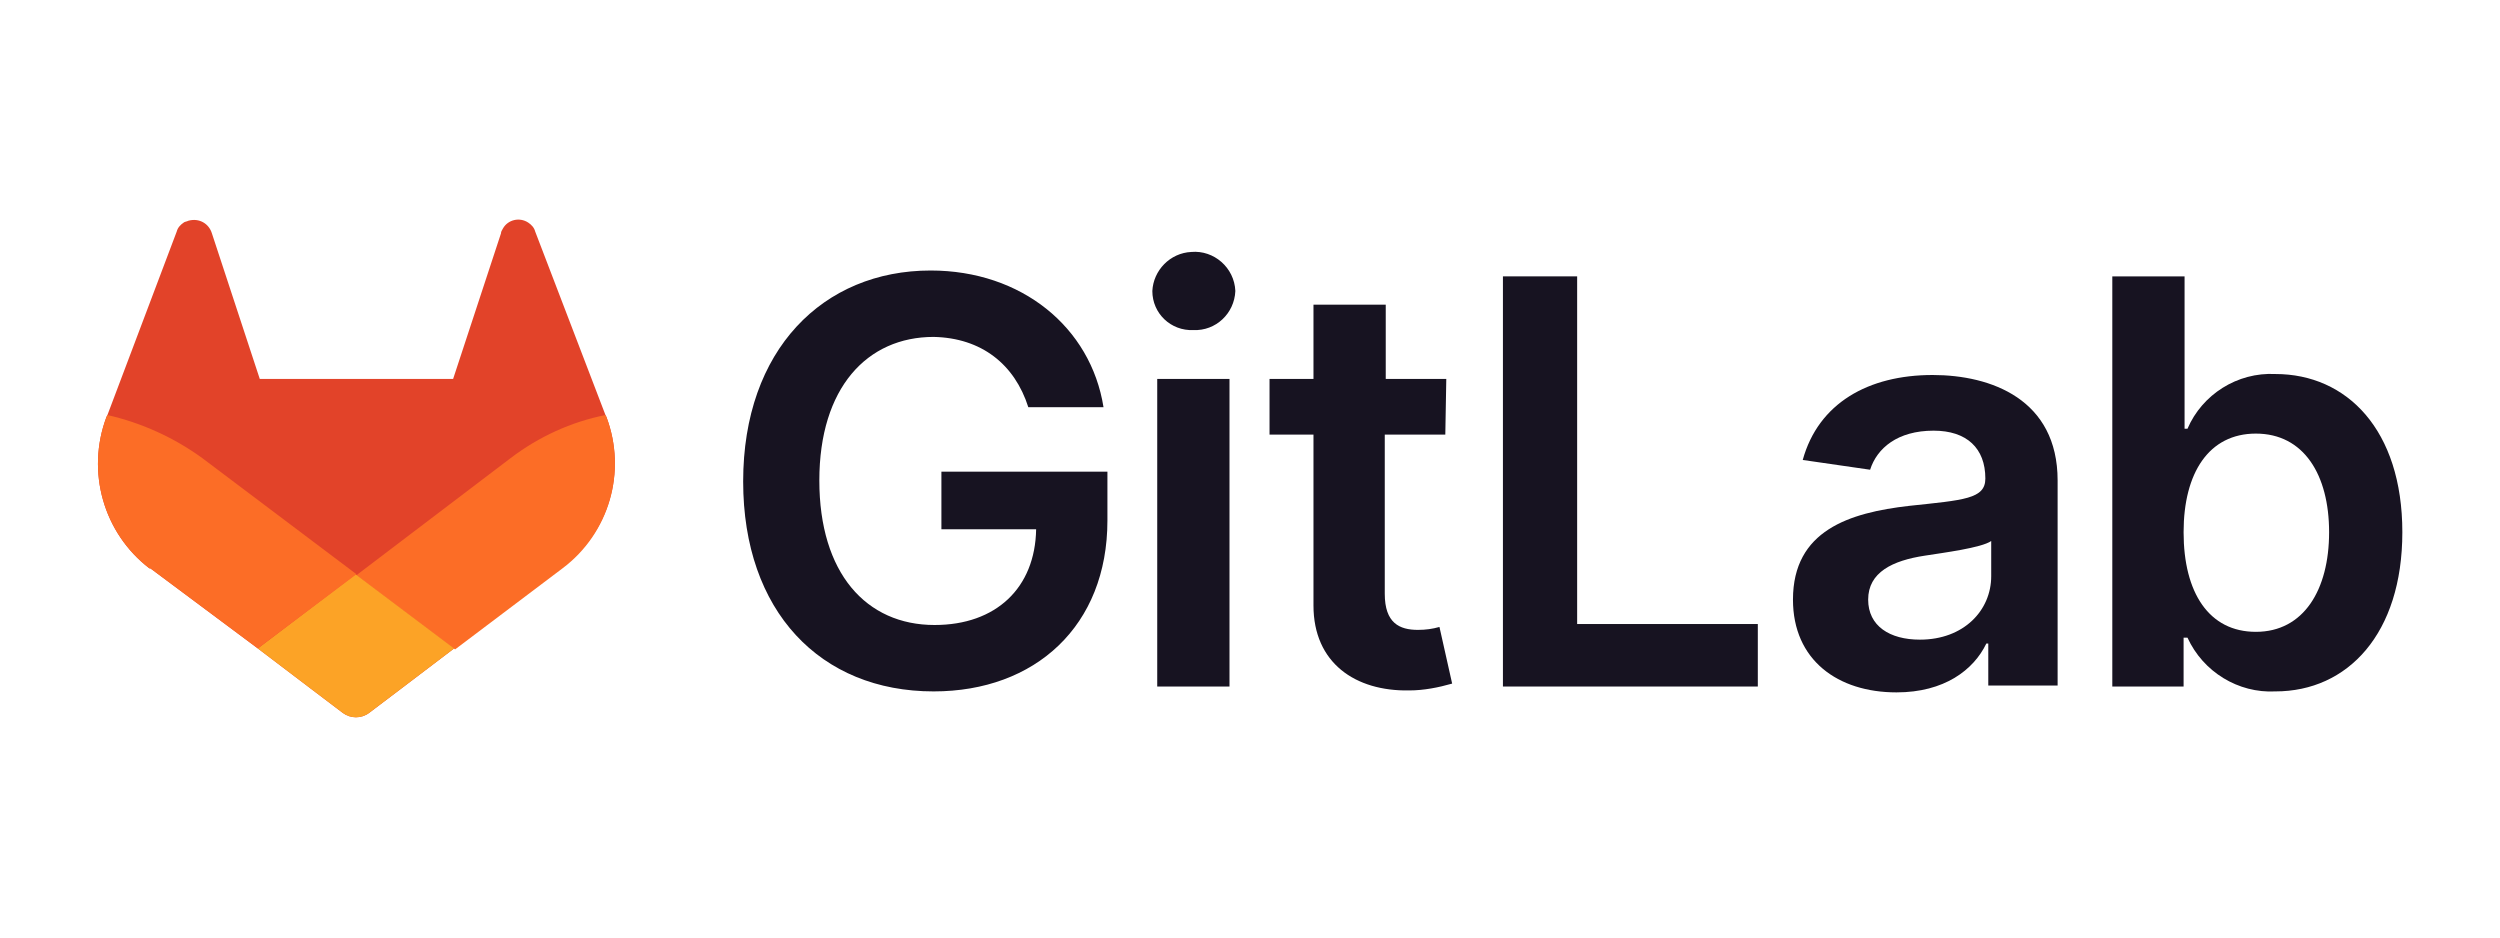
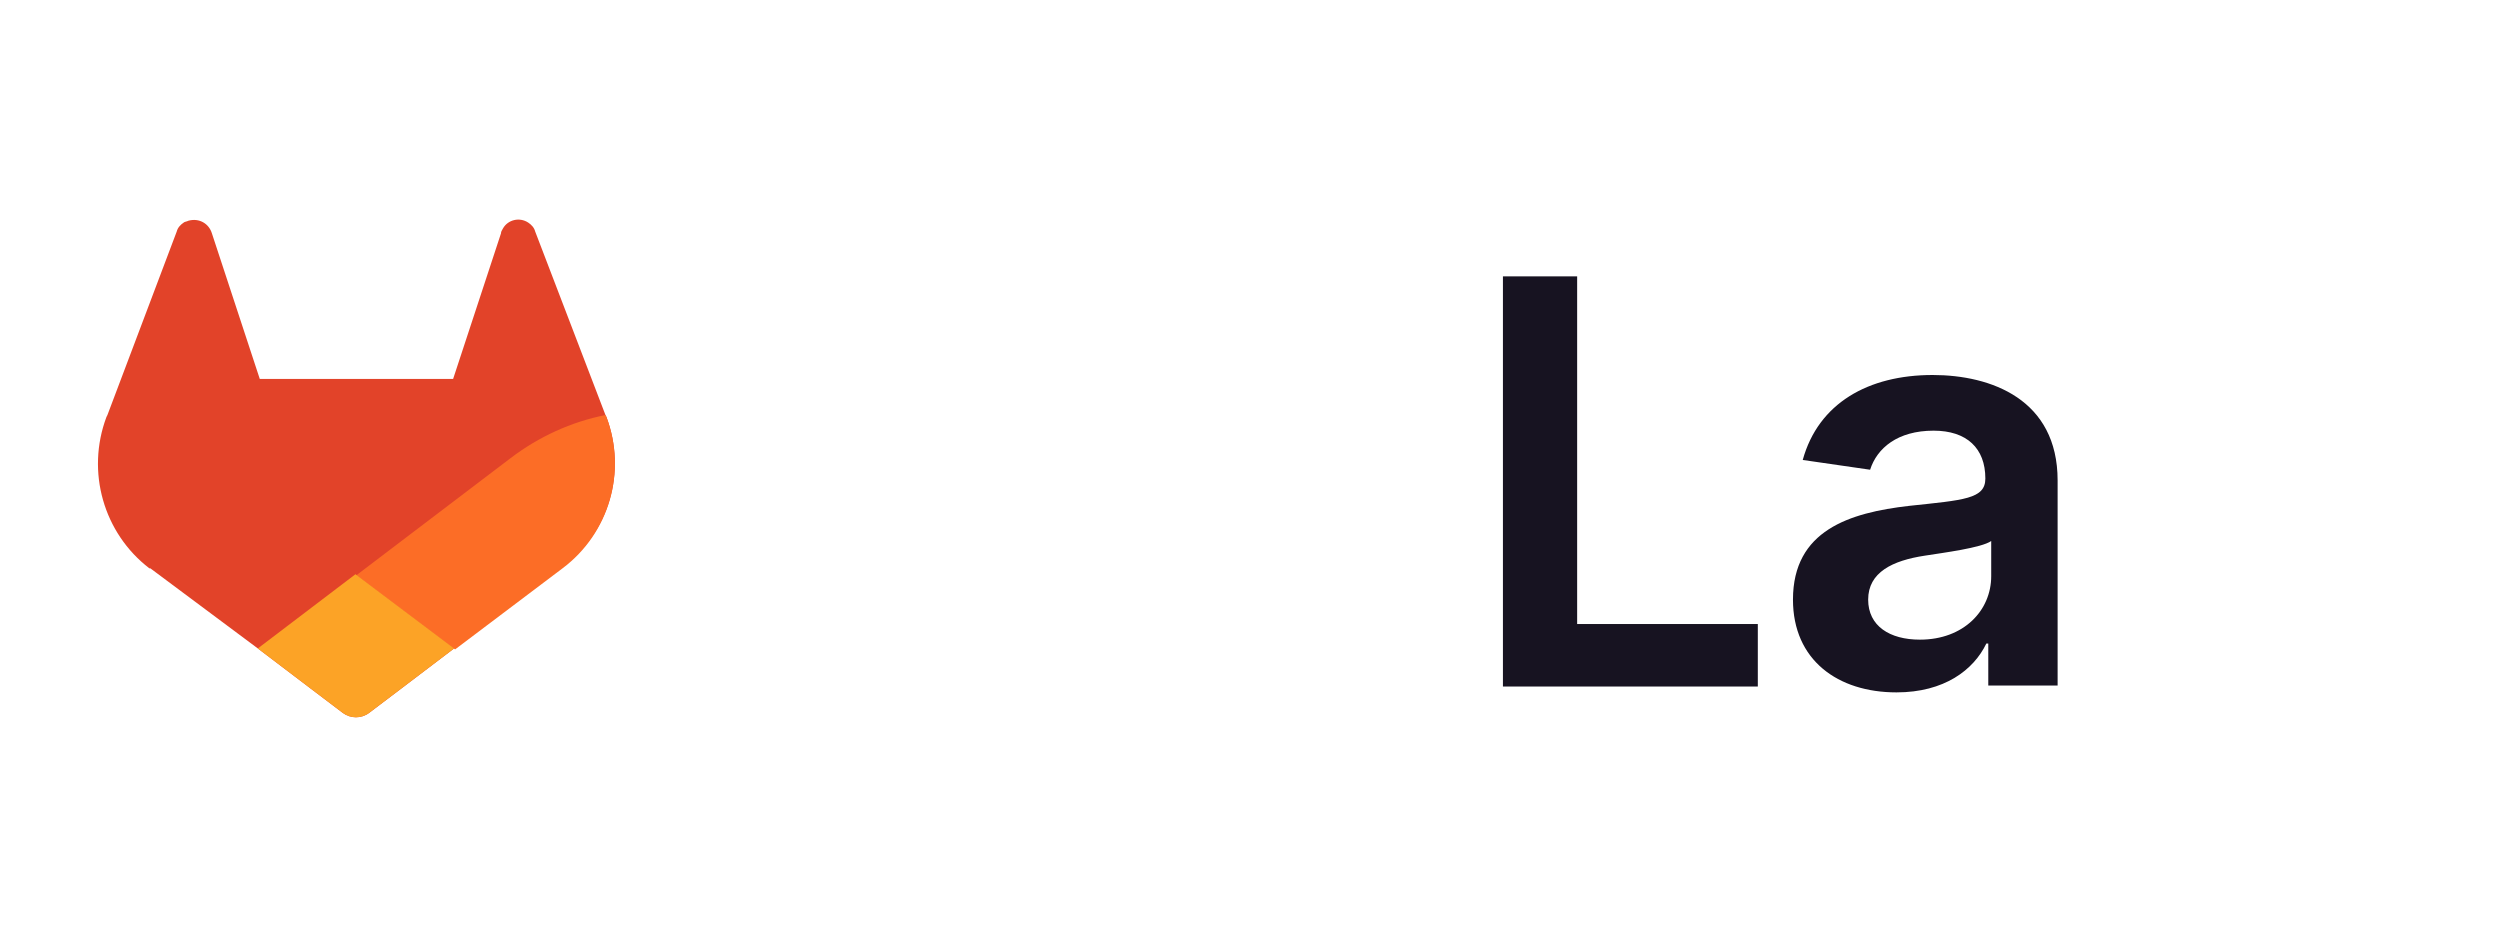
<svg xmlns="http://www.w3.org/2000/svg" version="1.1" id="レイヤー_1" x="0px" y="0px" viewBox="0 0 256 96" style="enable-background:new 0 0 256 96;" xml:space="preserve">
  <style type="text/css">
	.st0{fill:#FFFFFF;fill-opacity:0;}
	.st1{fill:#171321;}
	.st2{fill:#E24329;}
	.st3{fill:#FC6D26;}
	.st4{fill:#FCA326;}
</style>
  <rect id="Area" class="st0" width="256" height="96" />
  <g id="Logo" transform="translate(0 0)">
-     <path id="パス_7363" class="st1" d="M105.3,41.7h7.7c-1.3-8.2-8.4-14-17.7-14c-11,0-19.2,8.1-19.2,21.6   c0,13.3,7.9,21.5,19.5,21.5c10.4,0,17.8-6.7,17.8-17.5v-5h-17v5.9h9.7c-0.1,6-4.1,9.8-10.4,9.8c-7,0-11.8-5.3-11.8-14.8   c0-9.5,4.9-14.7,11.7-14.7C100.5,34.6,103.9,37.3,105.3,41.7" />
-     <path id="パス_7364" class="st1" d="M118.5,70.3h7.4V38.8h-7.4V70.3z M122.2,33.8c2.3,0.1,4.2-1.7,4.3-4c-0.1-2.4-2.2-4.2-4.5-4   c-2.2,0.1-3.9,1.9-4,4C118,32.1,119.9,33.9,122.2,33.8C122.2,33.8,122.2,33.8,122.2,33.8L122.2,33.8z" />
-     <path id="パス_7365" class="st1" d="M148.1,38.8h-6.2v-7.6h-7.4v7.6H130v5.7h4.5v17.5c0,5.9,4.3,8.8,9.8,8.7c1.5,0,3-0.3,4.4-0.7   l-1.3-5.8c-0.7,0.2-1.4,0.3-2.2,0.3c-1.9,0-3.4-0.7-3.4-3.7V44.5h6.2L148.1,38.8z" />
    <path id="パス_7366" class="st1" d="M153.9,70.3H180v-6.4h-18.5V28.3h-7.6V70.3z" />
    <path id="パス_7367" class="st1" d="M194.2,70.9c4.9,0,7.9-2.3,9.2-5h0.2v4.3h7.1V49.2c0-8.3-6.8-10.8-12.8-10.8   c-6.6,0-11.7,2.9-13.3,8.7l6.9,1c0.7-2.2,2.8-4,6.5-4c3.4,0,5.3,1.8,5.3,4.9V49c0,2.1-2.2,2.2-7.8,2.8c-6.1,0.7-11.9,2.5-11.9,9.6   C183.6,67.6,188.2,70.9,194.2,70.9 M196.6,65.5c-3.1,0-5.3-1.4-5.3-4.1c0-2.8,2.5-4,5.8-4.5c1.9-0.3,5.8-0.8,6.8-1.5V59   C203.9,62.5,201.1,65.5,196.6,65.5L196.6,65.5z" />
-     <path id="パス_7368" class="st1" d="M216.3,70.3h7.3v-5h0.4c1.6,3.5,5.2,5.7,9,5.5c7.4,0,13-5.9,13-16.3c0-10.5-5.7-16.2-13-16.2   c-3.9-0.2-7.5,2.1-9,5.6h-0.3V28.3h-7.4V70.3z M223.6,54.5c0-6.1,2.6-10.1,7.4-10.1c4.9,0,7.5,4.2,7.5,10.1s-2.6,10.2-7.5,10.2   C226.2,64.7,223.6,60.7,223.6,54.5z" />
    <path id="パス_7369" class="st2" d="M62.1,42.7L62,42.5l-7.2-18.8c-0.1-0.4-0.4-0.7-0.7-0.9c-0.9-0.6-2.1-0.3-2.6,0.6   c-0.1,0.2-0.2,0.3-0.2,0.5l-4.9,14.9H26.6l-4.9-14.9c-0.3-1-1.3-1.6-2.4-1.3c-0.2,0.1-0.4,0.1-0.5,0.2c-0.3,0.2-0.6,0.5-0.7,0.9   L11,42.5l-0.1,0.2c-2.1,5.6-0.3,11.9,4.4,15.5l0,0l0.1,0l11,8.2l5.4,4.1l3.3,2.5c0.8,0.6,1.9,0.6,2.7,0l3.3-2.5l5.4-4.1l11-8.3l0,0   C62.4,54.6,64.2,48.3,62.1,42.7" />
    <path id="パス_7370" class="st3" d="M62.1,42.7L62,42.5c-3.5,0.7-6.8,2.2-9.7,4.4l-15.8,12l10.1,7.6l11-8.3l0,0   C62.4,54.6,64.2,48.3,62.1,42.7" />
    <path id="パス_7371" class="st4" d="M26.4,66.4l5.4,4.1l3.3,2.5c0.8,0.6,1.9,0.6,2.7,0l3.3-2.5l5.4-4.1l-10.1-7.6L26.4,66.4z" />
-     <path id="パス_7372" class="st3" d="M20.7,46.9c-2.9-2.1-6.2-3.6-9.7-4.4l-0.1,0.2c-2.1,5.6-0.3,11.9,4.4,15.5l0,0l0.1,0l11,8.2   l10.1-7.6L20.7,46.9z" />
  </g>
</svg>